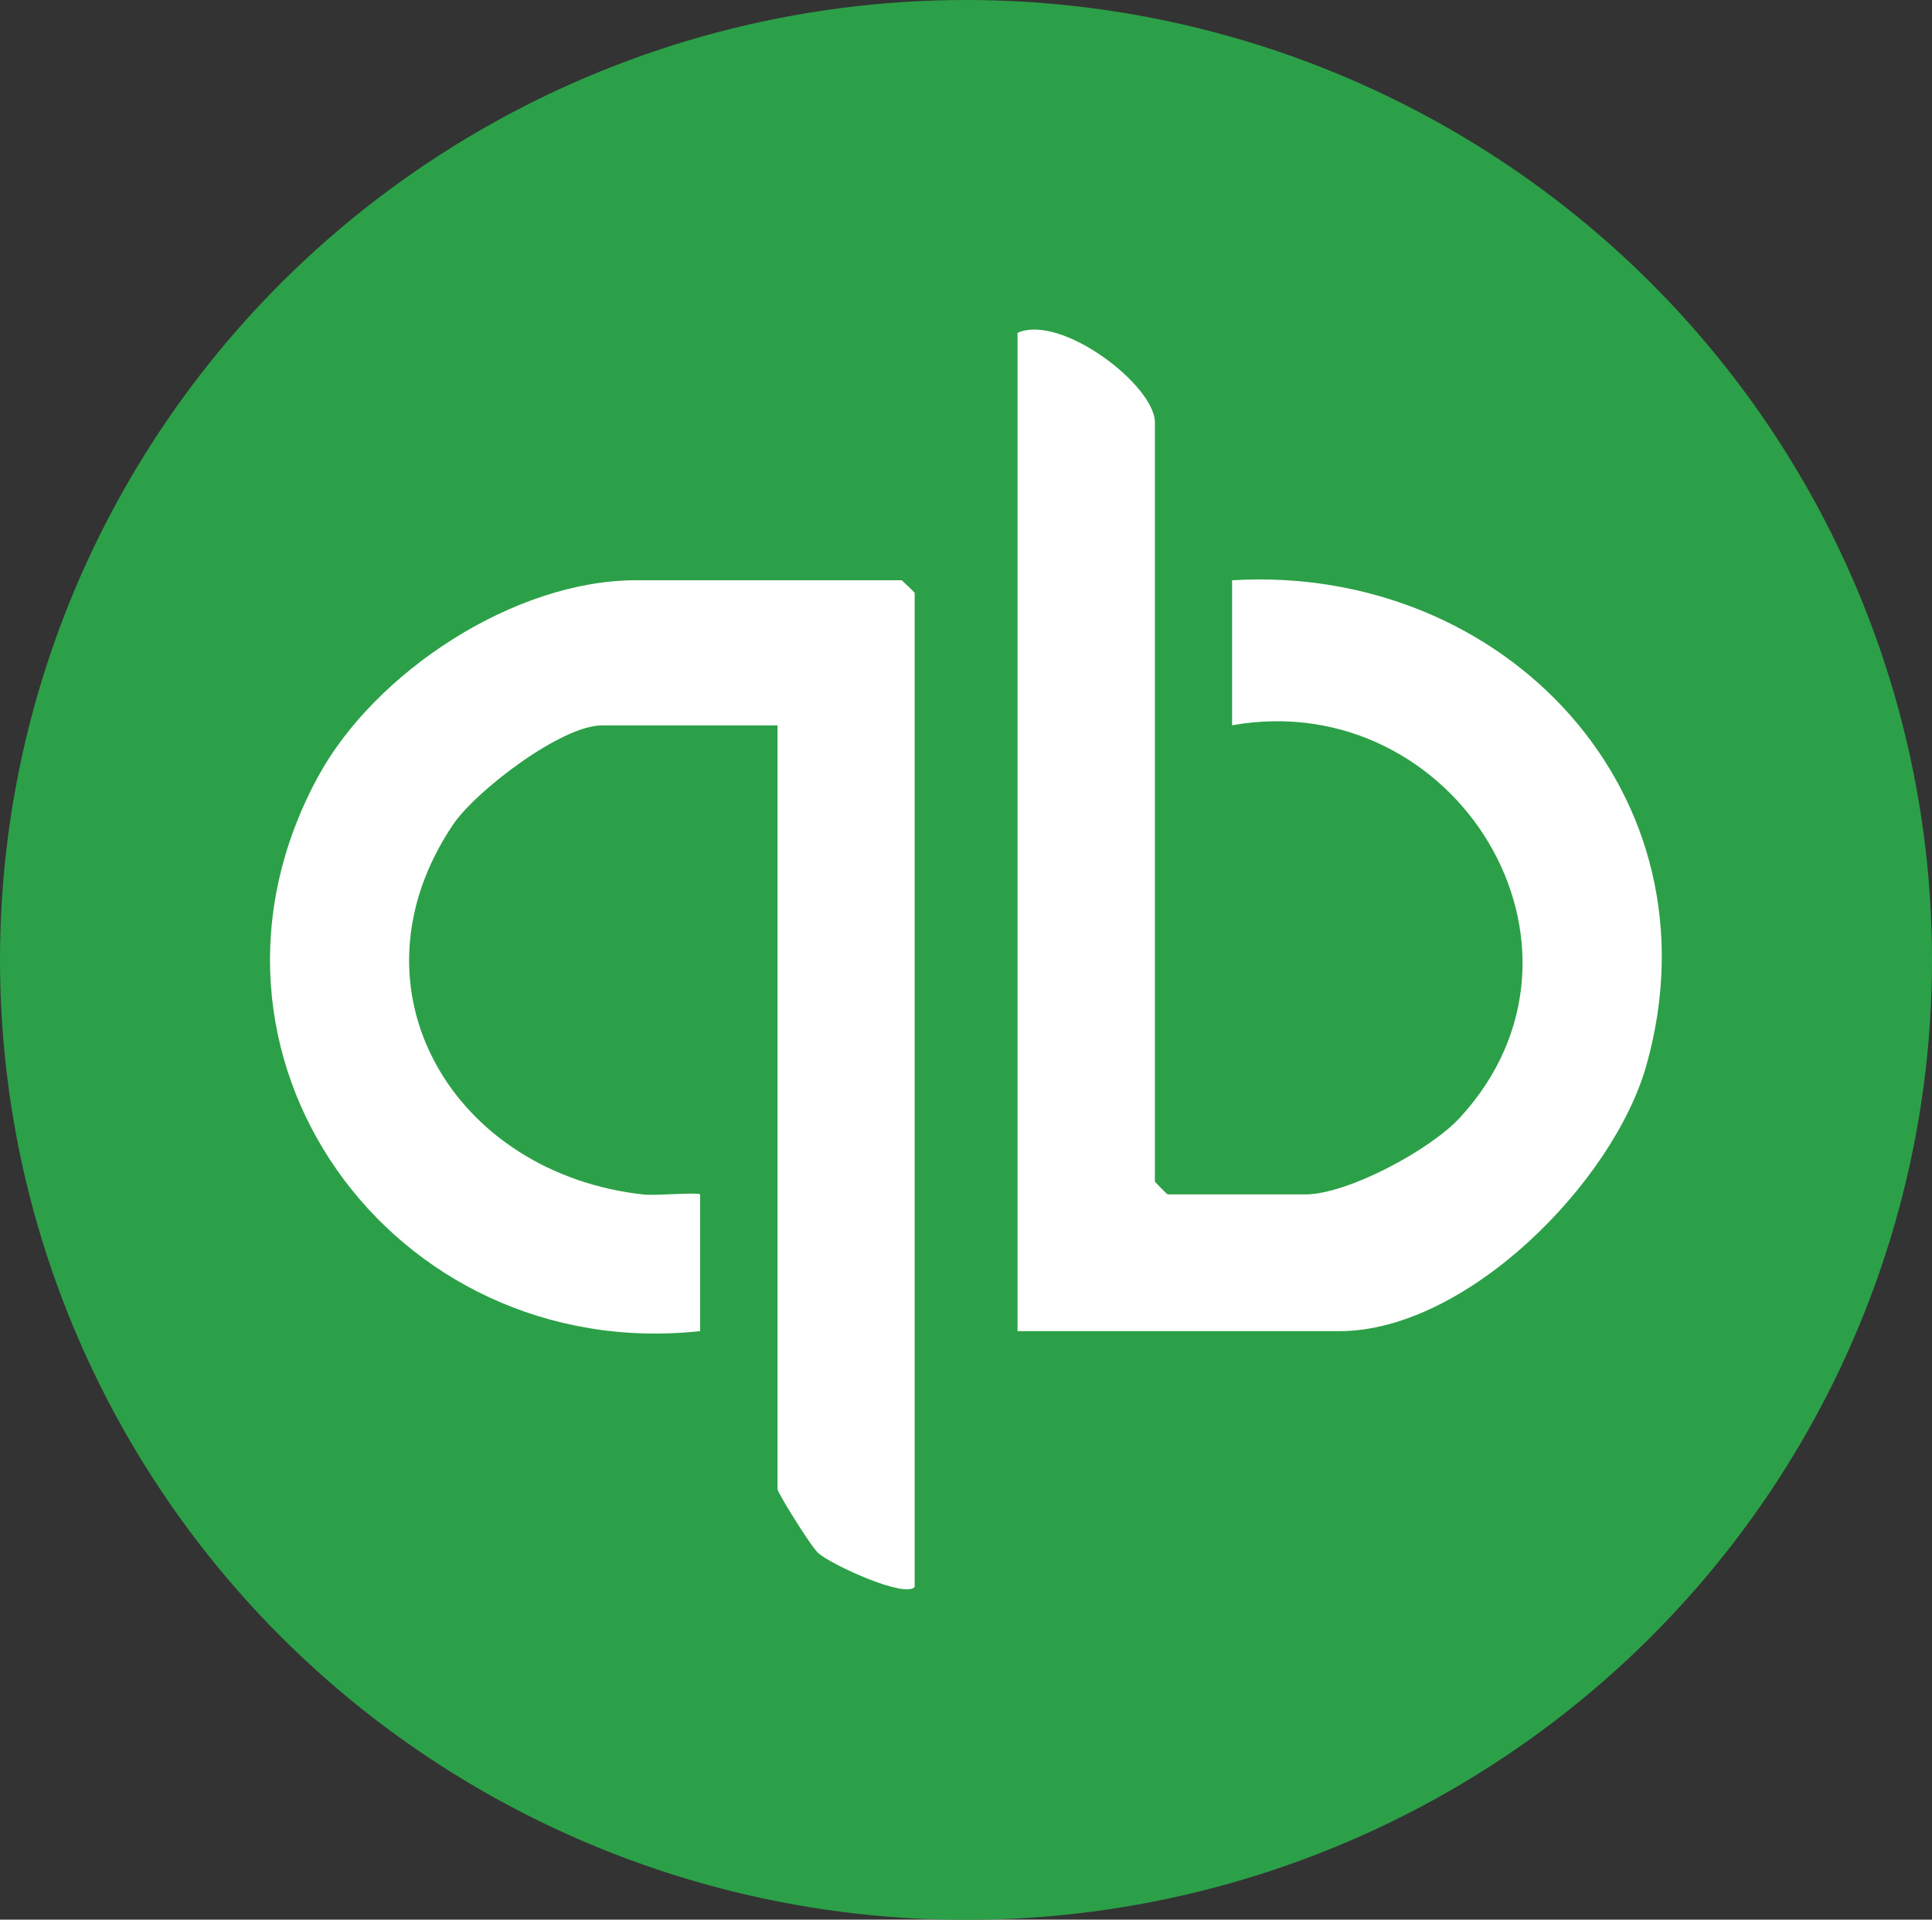
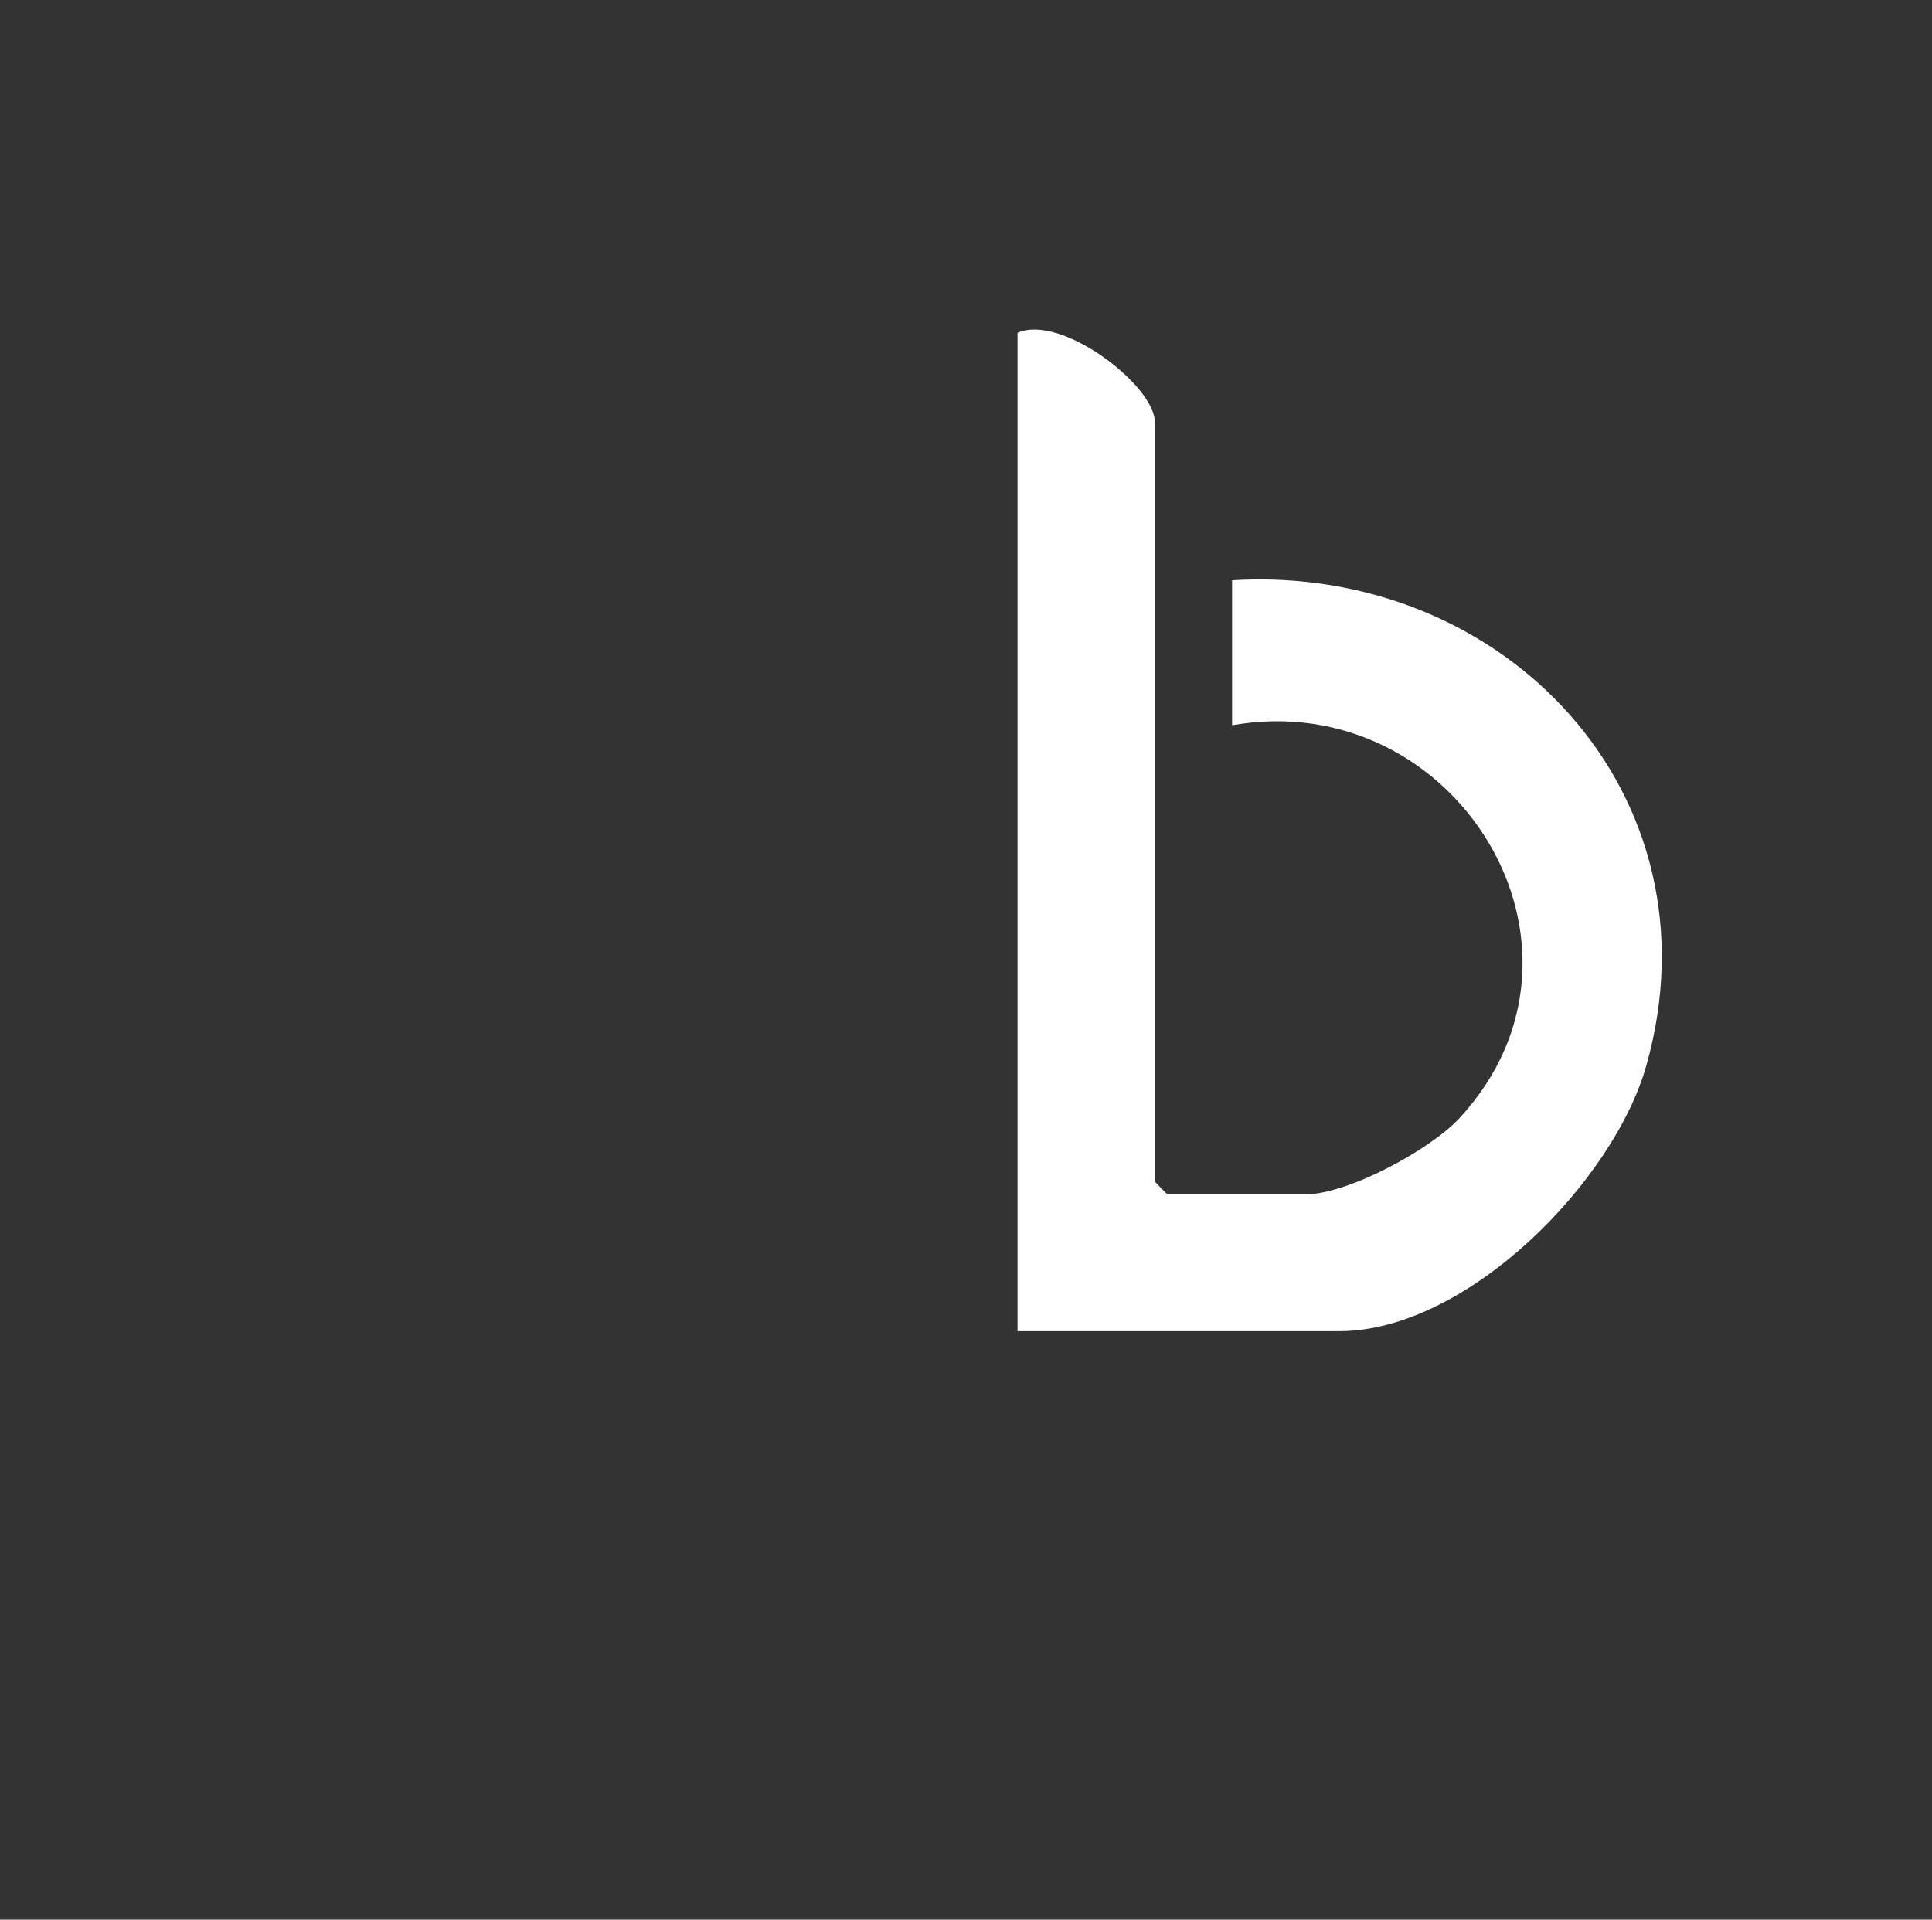
<svg xmlns="http://www.w3.org/2000/svg" id="Layer_2" data-name="Layer 2" viewBox="0 0 98.6 97.99">
  <rect x="0" y="0" width="98.6" height="97.99" fill="#333333" stroke="none" />
  <defs>
    <style>
      .cls-1 {
        fill: #fff;
      }

      .cls-2 {
        fill: #2ca048;
      }
    </style>
  </defs>
  <g id="Layer_8" data-name="Layer 8">
    <g>
-       <ellipse class="cls-2" cx="49.3" cy="49" rx="49.3" ry="49" />
      <g id="hWclF9">
        <g>
-           <path class="cls-1" d="M46.68,81.01c-.51.58-4.24-1.13-4.92-1.73-.37-.33-2.08-3.08-2.08-3.27v-38.98h-8.98c-2.03,0-6.42,3.33-7.59,5.08-5.64,8.41.07,17.84,9.78,18.87.57.06,2.84-.14,2.84,0v6.97c-15.71,1.68-27.2-14.15-19.49-28.32,2.9-5.32,10.01-10.01,16.21-10.01h13.57s.66.61.66.65v50.74Z" />
          <path class="cls-1" d="M62.88,37.02v-7.4c13.88-.84,25.03,10.9,21.15,24.74-1.67,5.97-9.17,13.59-15.68,13.59h-16.42V16.99c2.22-.99,7.01,2.68,7.01,4.57v38.76s.61.65.66.65h7.01c2.16,0,6.38-2.27,7.89-3.91,8.03-8.72-.23-22.05-11.61-20.04Z" />
        </g>
      </g>
    </g>
  </g>
</svg>